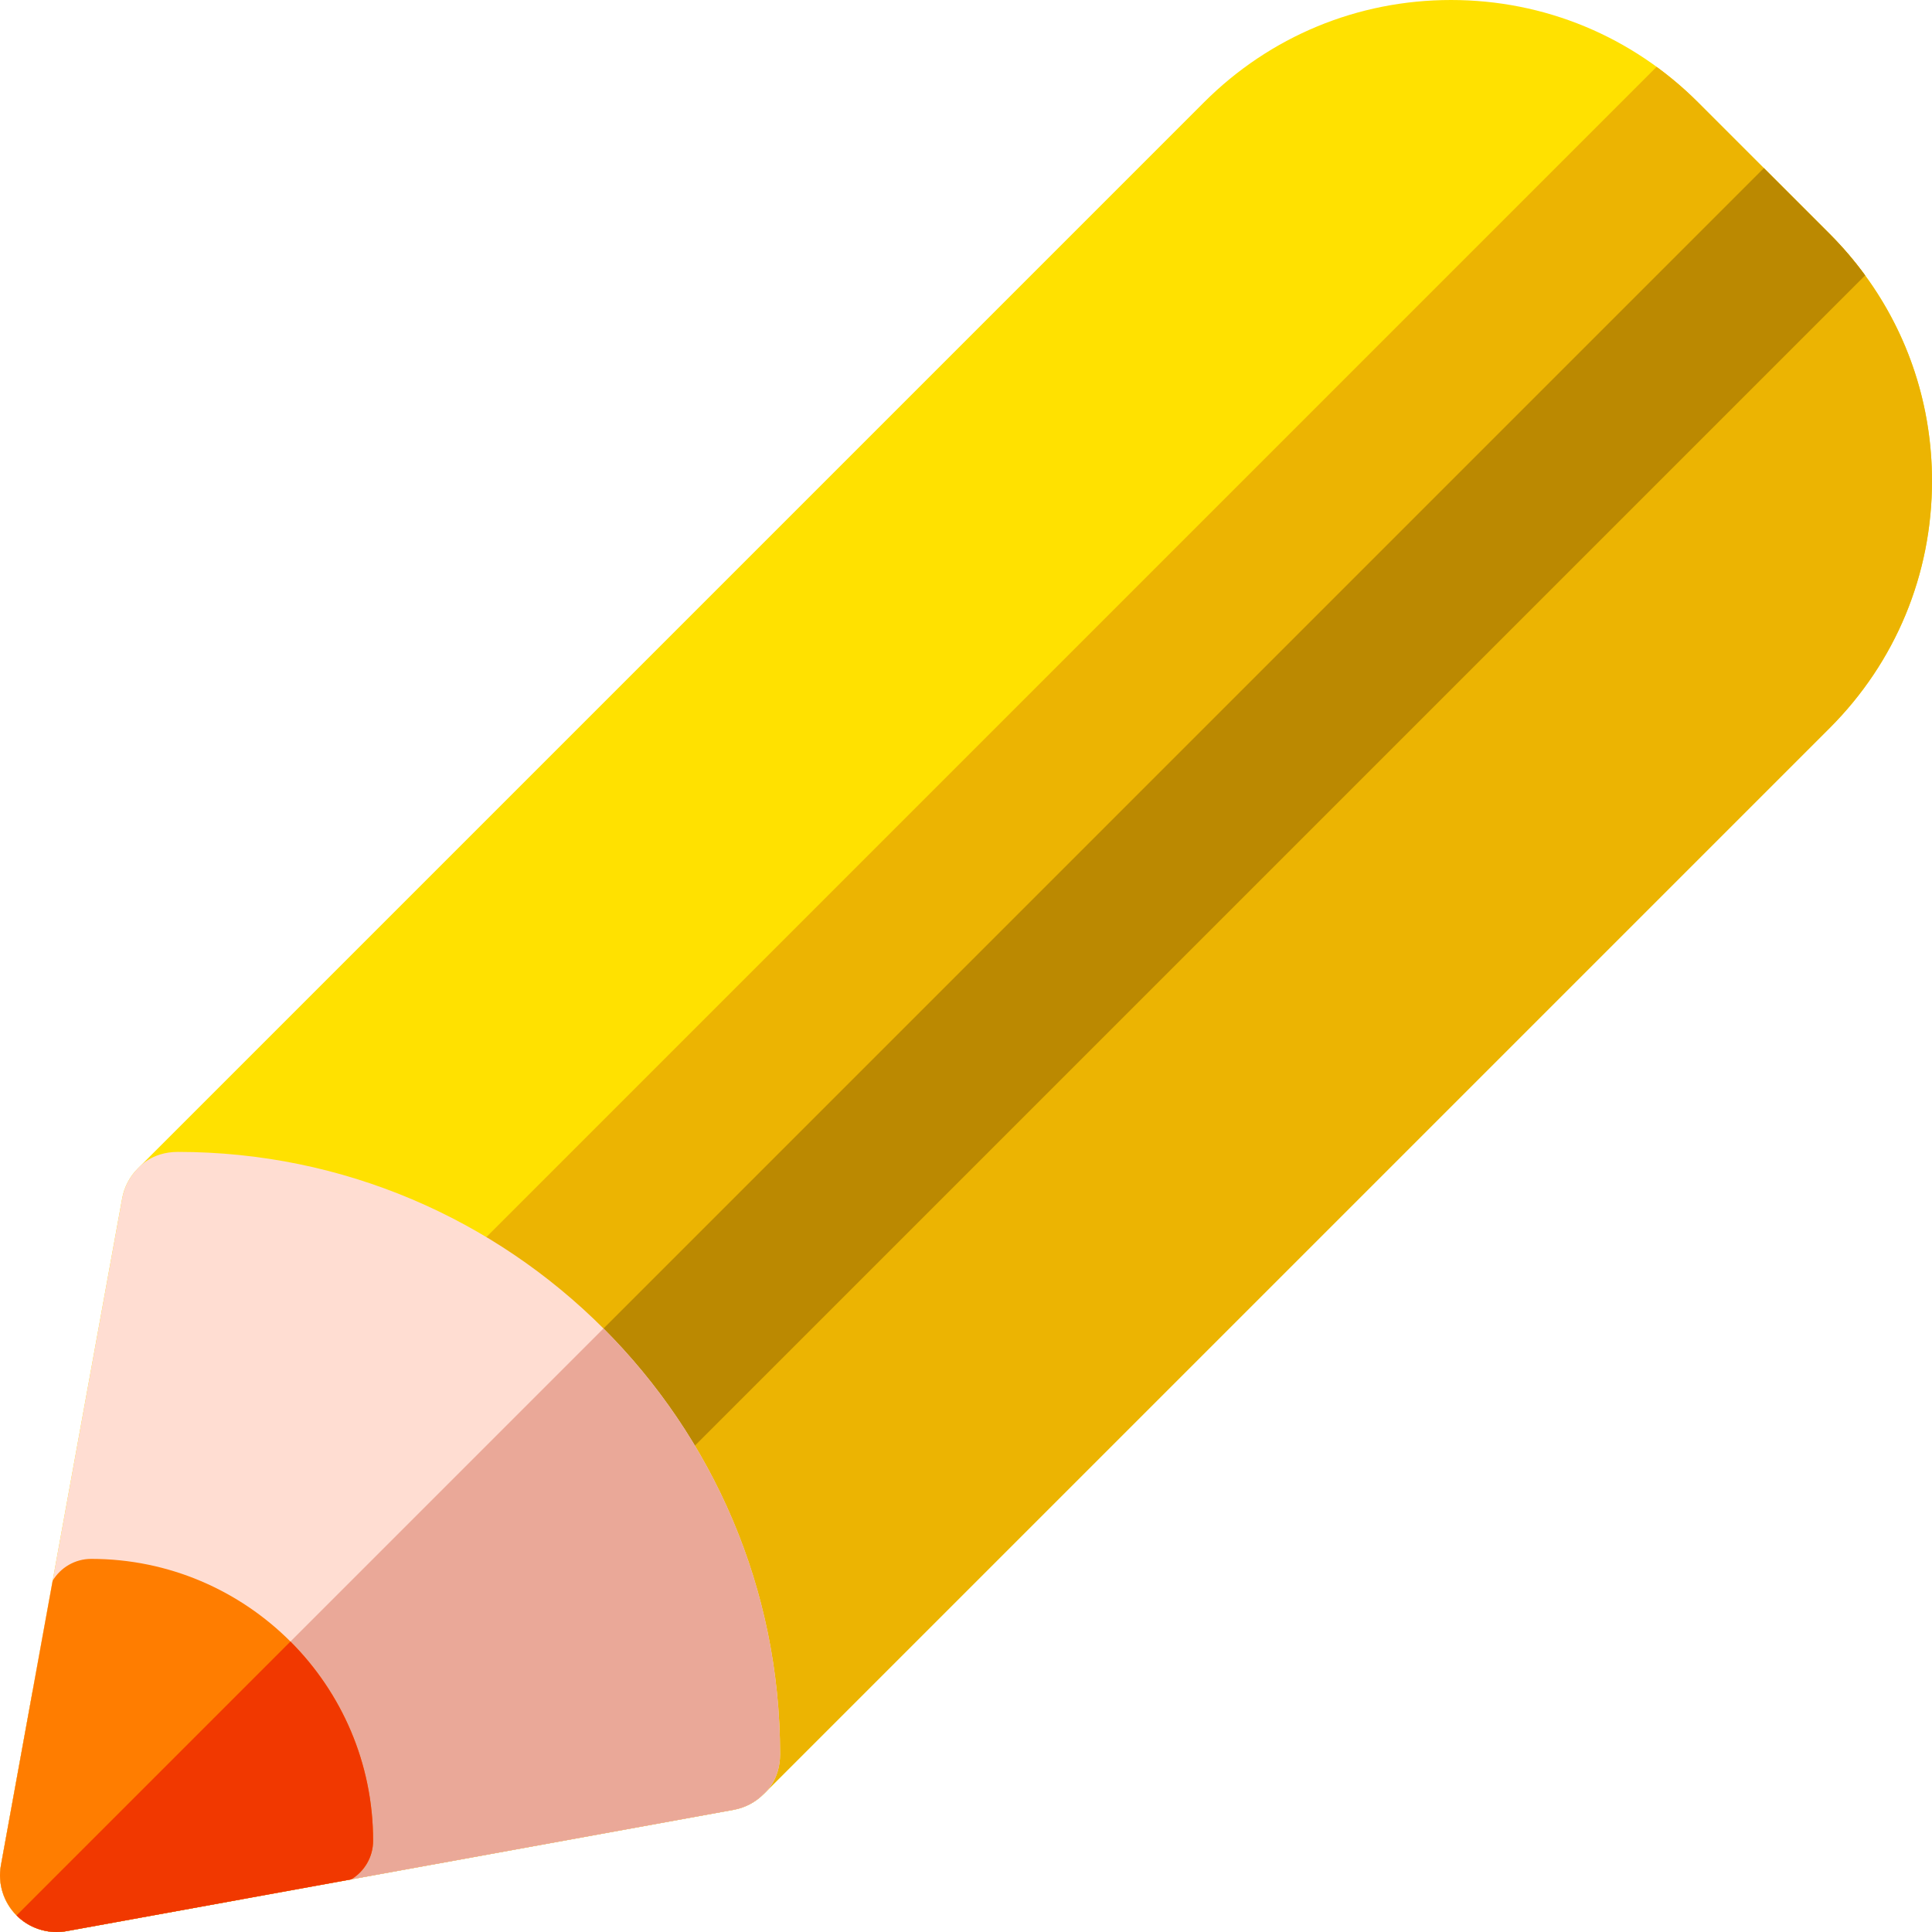
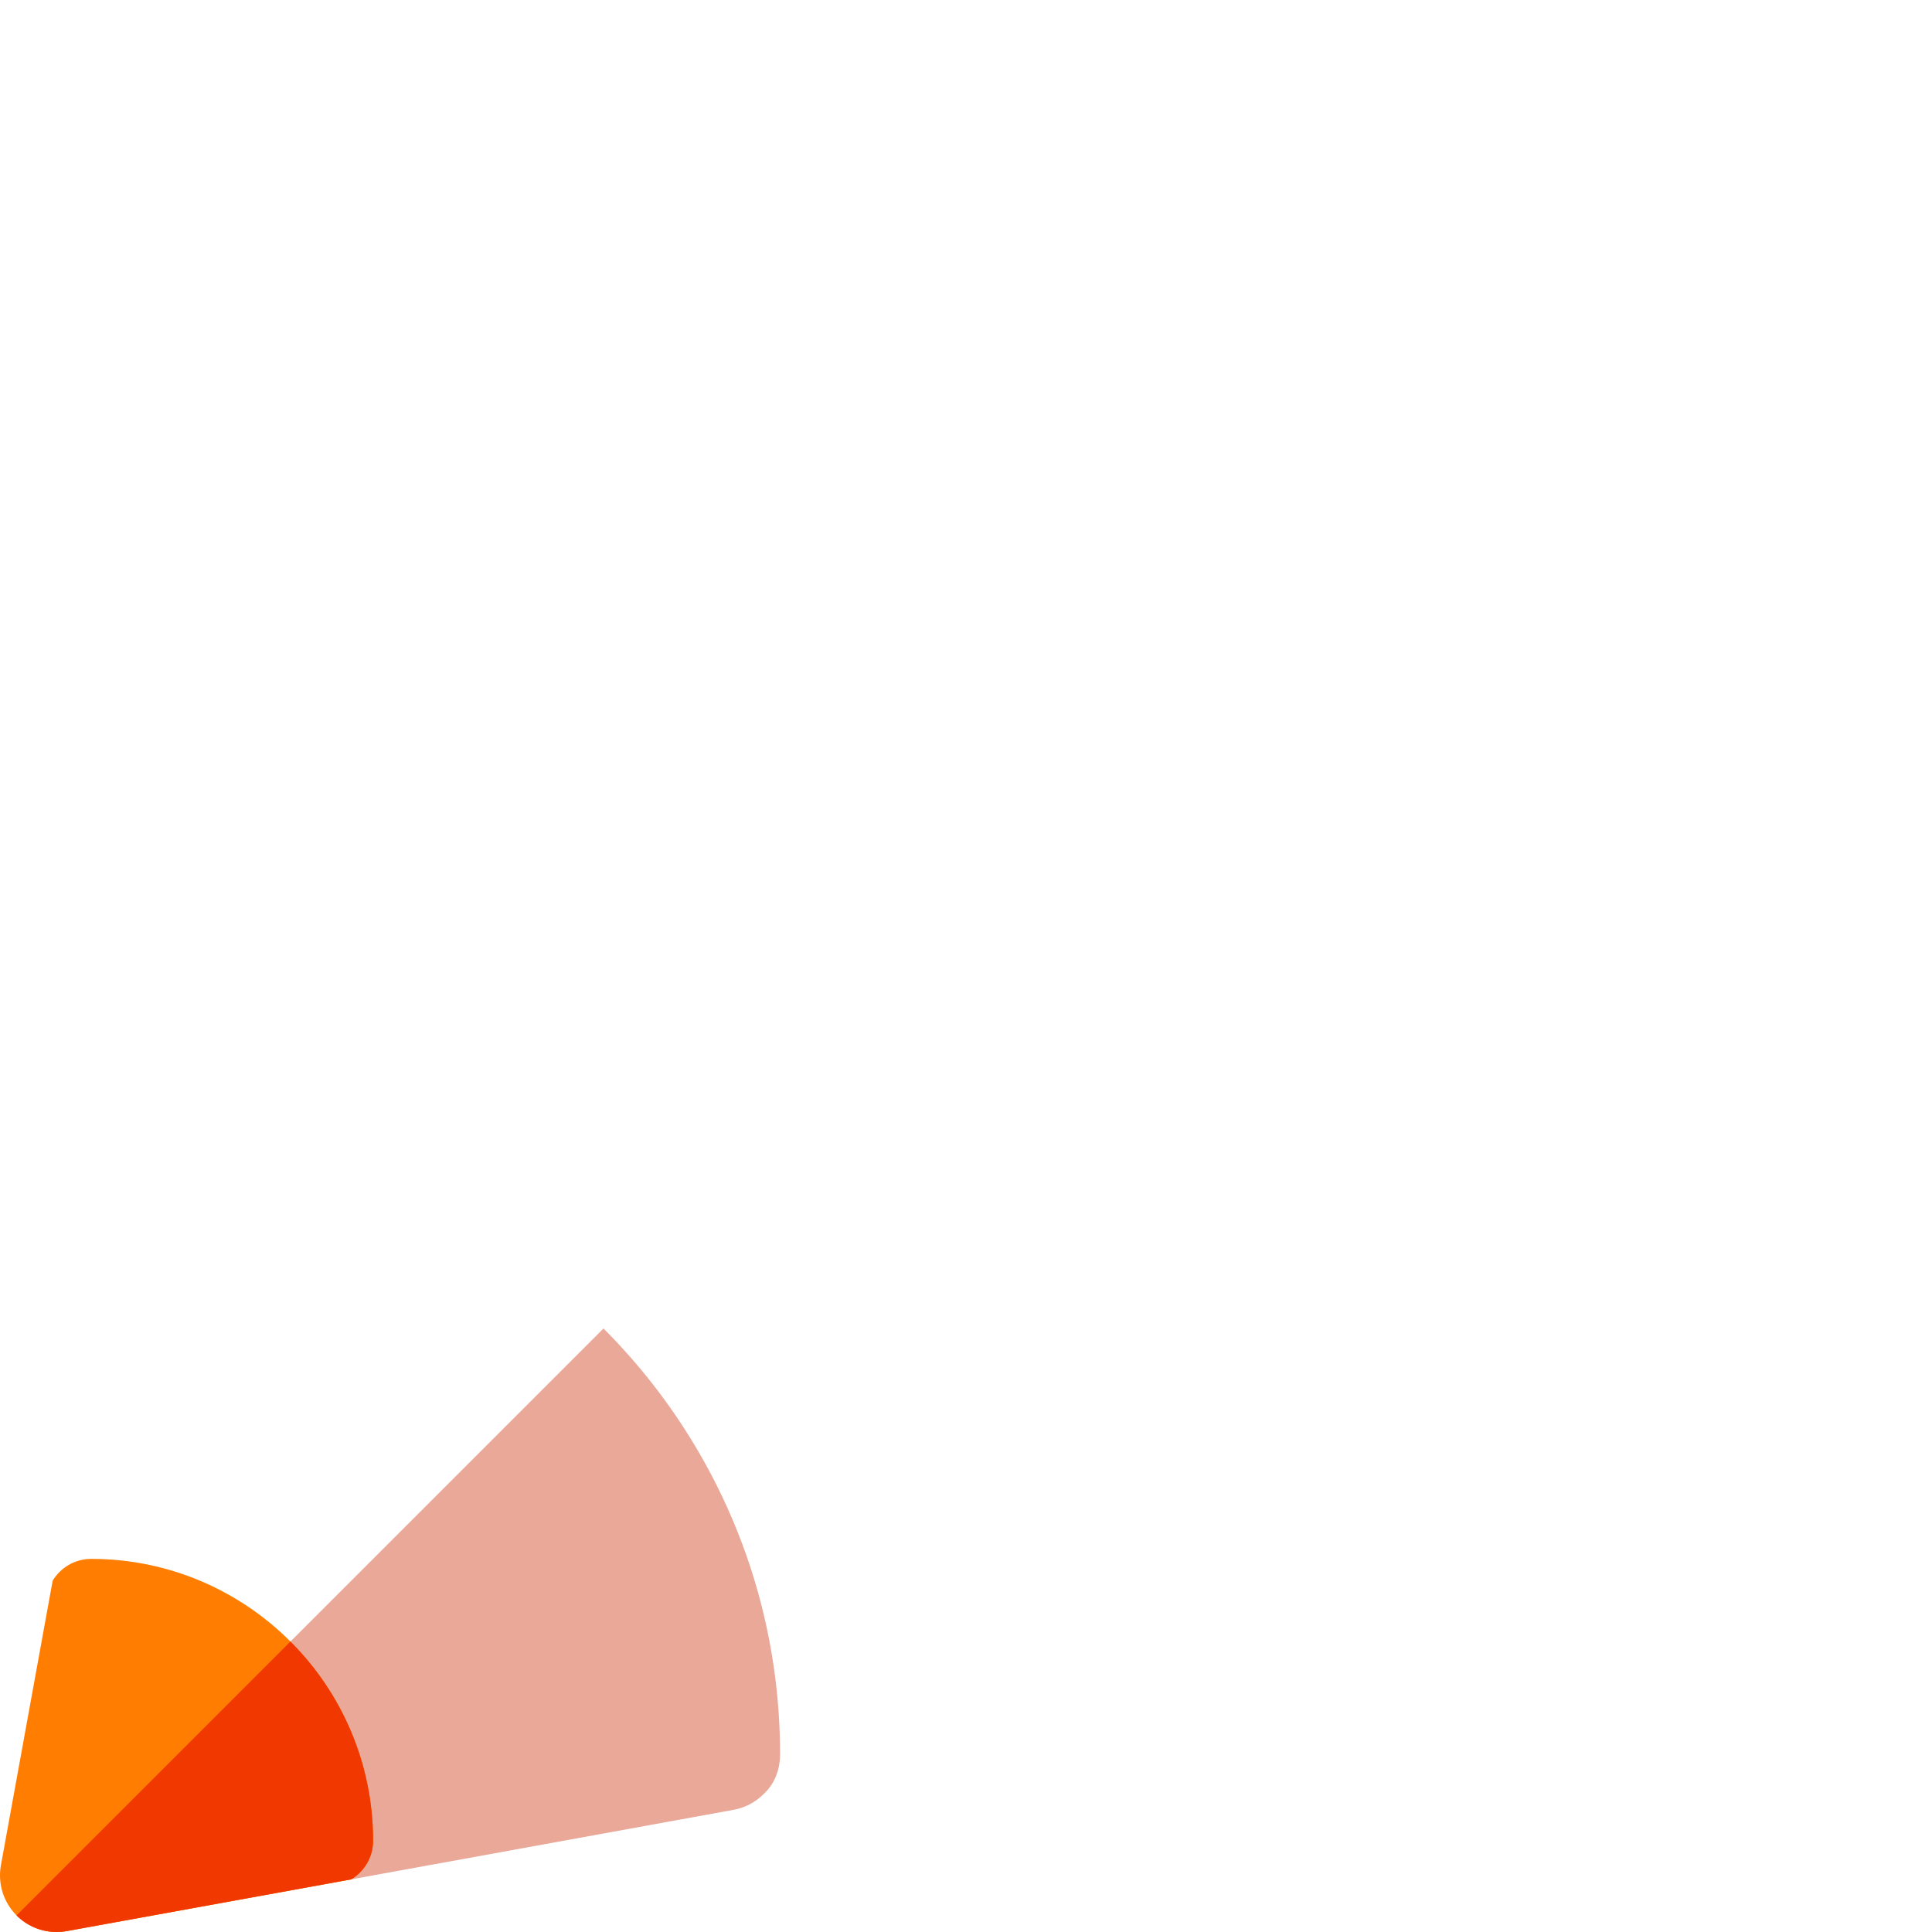
<svg xmlns="http://www.w3.org/2000/svg" height="512pt" viewBox="0 0 512 512" width="512pt">
-   <path d="m15 512c-3.941 0-7.77-1.555-10.605-4.395-3.48-3.48-5.031-8.445-4.152-13.289l32.133-176.734c.547-3 1.996-5.766 4.152-7.922l282.547-282.547c17.48-17.484 40.73-27.113 65.457-27.113 24.73 0 47.977 9.629 65.461 27.113l34.891 34.895c17.484 17.484 27.113 40.73 27.113 65.457 0 24.73-9.629 47.977-27.113 65.461l-282.543 282.547c-2.156 2.16-4.922 3.605-7.922 4.152l-176.734 32.133c-.895.164-1.793.242-2.684.242zm0 0" fill="#ffe100" />
-   <path d="m494.27 73 .008-.012c-.348-.477-.711-.957-1.07-1.438s-.73-.949-1.098-1.422c-.371-.469-.75-.938-1.133-1.398-.379-.469-.77-.93-1.16-1.391-.387-.461-.789-.91-1.188-1.359-.371-.422-.75-.84-1.141-1.262-.34-.367-.68-.73-1.031-1.098-.52-.551-1.039-1.082-1.57-1.609l-17.449-17.453-307.5 307.512h-.008l-155.531 155.531v.008c2.84 2.832 6.66 4.391 10.602 4.391.887 0 1.789-.078 2.68-.238l46.238-8.41 49.762-9.051c.07-.012.148-.02.219-.039l.59-.102 79.93-14.539c3-.543 5.762-1.992 7.922-4.152.02-.02.078-.07.16-.148.148-.129.359-.34.629-.629.031-.031.059-.062.078-.09l281.68-281.672c17.48-17.488 27.113-40.73 27.113-65.469 0-19.852-6.223-38.742-17.73-54.461zm0 0" fill="#ecb402" />
-   <path d="m494.281 72.988c-2.824-3.859-5.949-7.535-9.395-10.98l-34.895-34.895c-3.445-3.445-7.121-6.574-10.98-9.395l-430.363 430.359-8.406 46.238c-.879 4.844.672 9.809 4.152 13.289 2.836 2.84 6.664 4.395 10.605 4.395.891 0 1.789-.078 2.684-.242l46.238-8.406zm0 0" fill="#ecb402" />
-   <path d="m494.277 72.988-430.359 430.363-46.238 8.41c-.891.16-1.793.238-2.68.238-3.941 0-7.762-1.559-10.602-4.391v-.008l155.531-155.531h.008l307.5-307.512 17.449 17.453c.531.527 1.051 1.059 1.57 1.609.352.367.691.73 1.031 1.098.391.422.77.84 1.141 1.262.398.449.801.898 1.188 1.359.391.461.781.922 1.16 1.391.383.461.762.93 1.133 1.398.367.473.738.941 1.098 1.422s.723.961 1.07 1.438zm0 0" fill="#bb8901" />
  <path d="m37.469 308.711-.789.789c.148-.172.41-.449.789-.789zm0 0" fill="#ffddd2" />
-   <path d="m206.734 464.867c0-88.004-71.598-159.602-159.602-159.602-7.047 0-10.375 4.164-10.605 4.395-2.156 2.156-3.605 4.922-4.148 7.926l-32.137 176.73c-.879 4.844.672 9.809 4.152 13.289 2.836 2.84 6.664 4.395 10.605 4.395.891 0 1.789-.078 2.684-.242l176.734-32.133c3-.547 5.766-1.992 7.922-4.152.254-.254 4.395-3.574 4.395-10.605zm0 0" fill="#ffddd2" />
  <path d="m206.727 464.871c0 5.16-2.227 8.32-3.52 9.73-.02.027-.047.059-.078.09-.27.289-.48.5-.629.629-.082.078-.141.129-.16.148-2.16 2.16-4.922 3.609-7.922 4.152l-79.93 14.539-.59.102c-.07.02-.148.027-.219.039l-49.762 9.051-46.238 8.41c-.891.16-1.793.238-2.68.238-3.941 0-7.762-1.559-10.602-4.391v-.008l155.531-155.531h.008c9.289 9.289 17.441 19.711 24.223 31.039 14.328 23.922 22.566 51.891 22.566 81.762zm0 0" fill="#eaa898" />
-   <path d="m98.879 487.824c0-41.191-33.512-74.703-74.703-74.703-4.359 0-8.141 2.344-10.219 5.777l-13.715 75.418c-.879 4.844.672 9.809 4.152 13.289 2.836 2.84 6.664 4.395 10.605 4.395.891 0 1.789-.078 2.684-.242l75.414-13.711c3.441-2.086 5.781-5.875 5.781-10.223zm0 0" fill="#ff7d00" />
+   <path d="m98.879 487.824c0-41.191-33.512-74.703-74.703-74.703-4.359 0-8.141 2.344-10.219 5.777l-13.715 75.418c-.879 4.844.672 9.809 4.152 13.289 2.836 2.84 6.664 4.395 10.605 4.395.891 0 1.789-.078 2.684-.242l75.414-13.711c3.441-2.086 5.781-5.875 5.781-10.223m0 0" fill="#ff7d00" />
  <path d="m98.879 487.824c0-20.598-8.379-39.277-21.91-52.805l-72.582 72.582c.004 0 .004.004.008.004 2.836 2.84 6.664 4.395 10.605 4.395.891 0 1.789-.078 2.684-.242l75.414-13.711c3.441-2.086 5.781-5.875 5.781-10.223zm0 0" fill="#f13800" />
</svg>